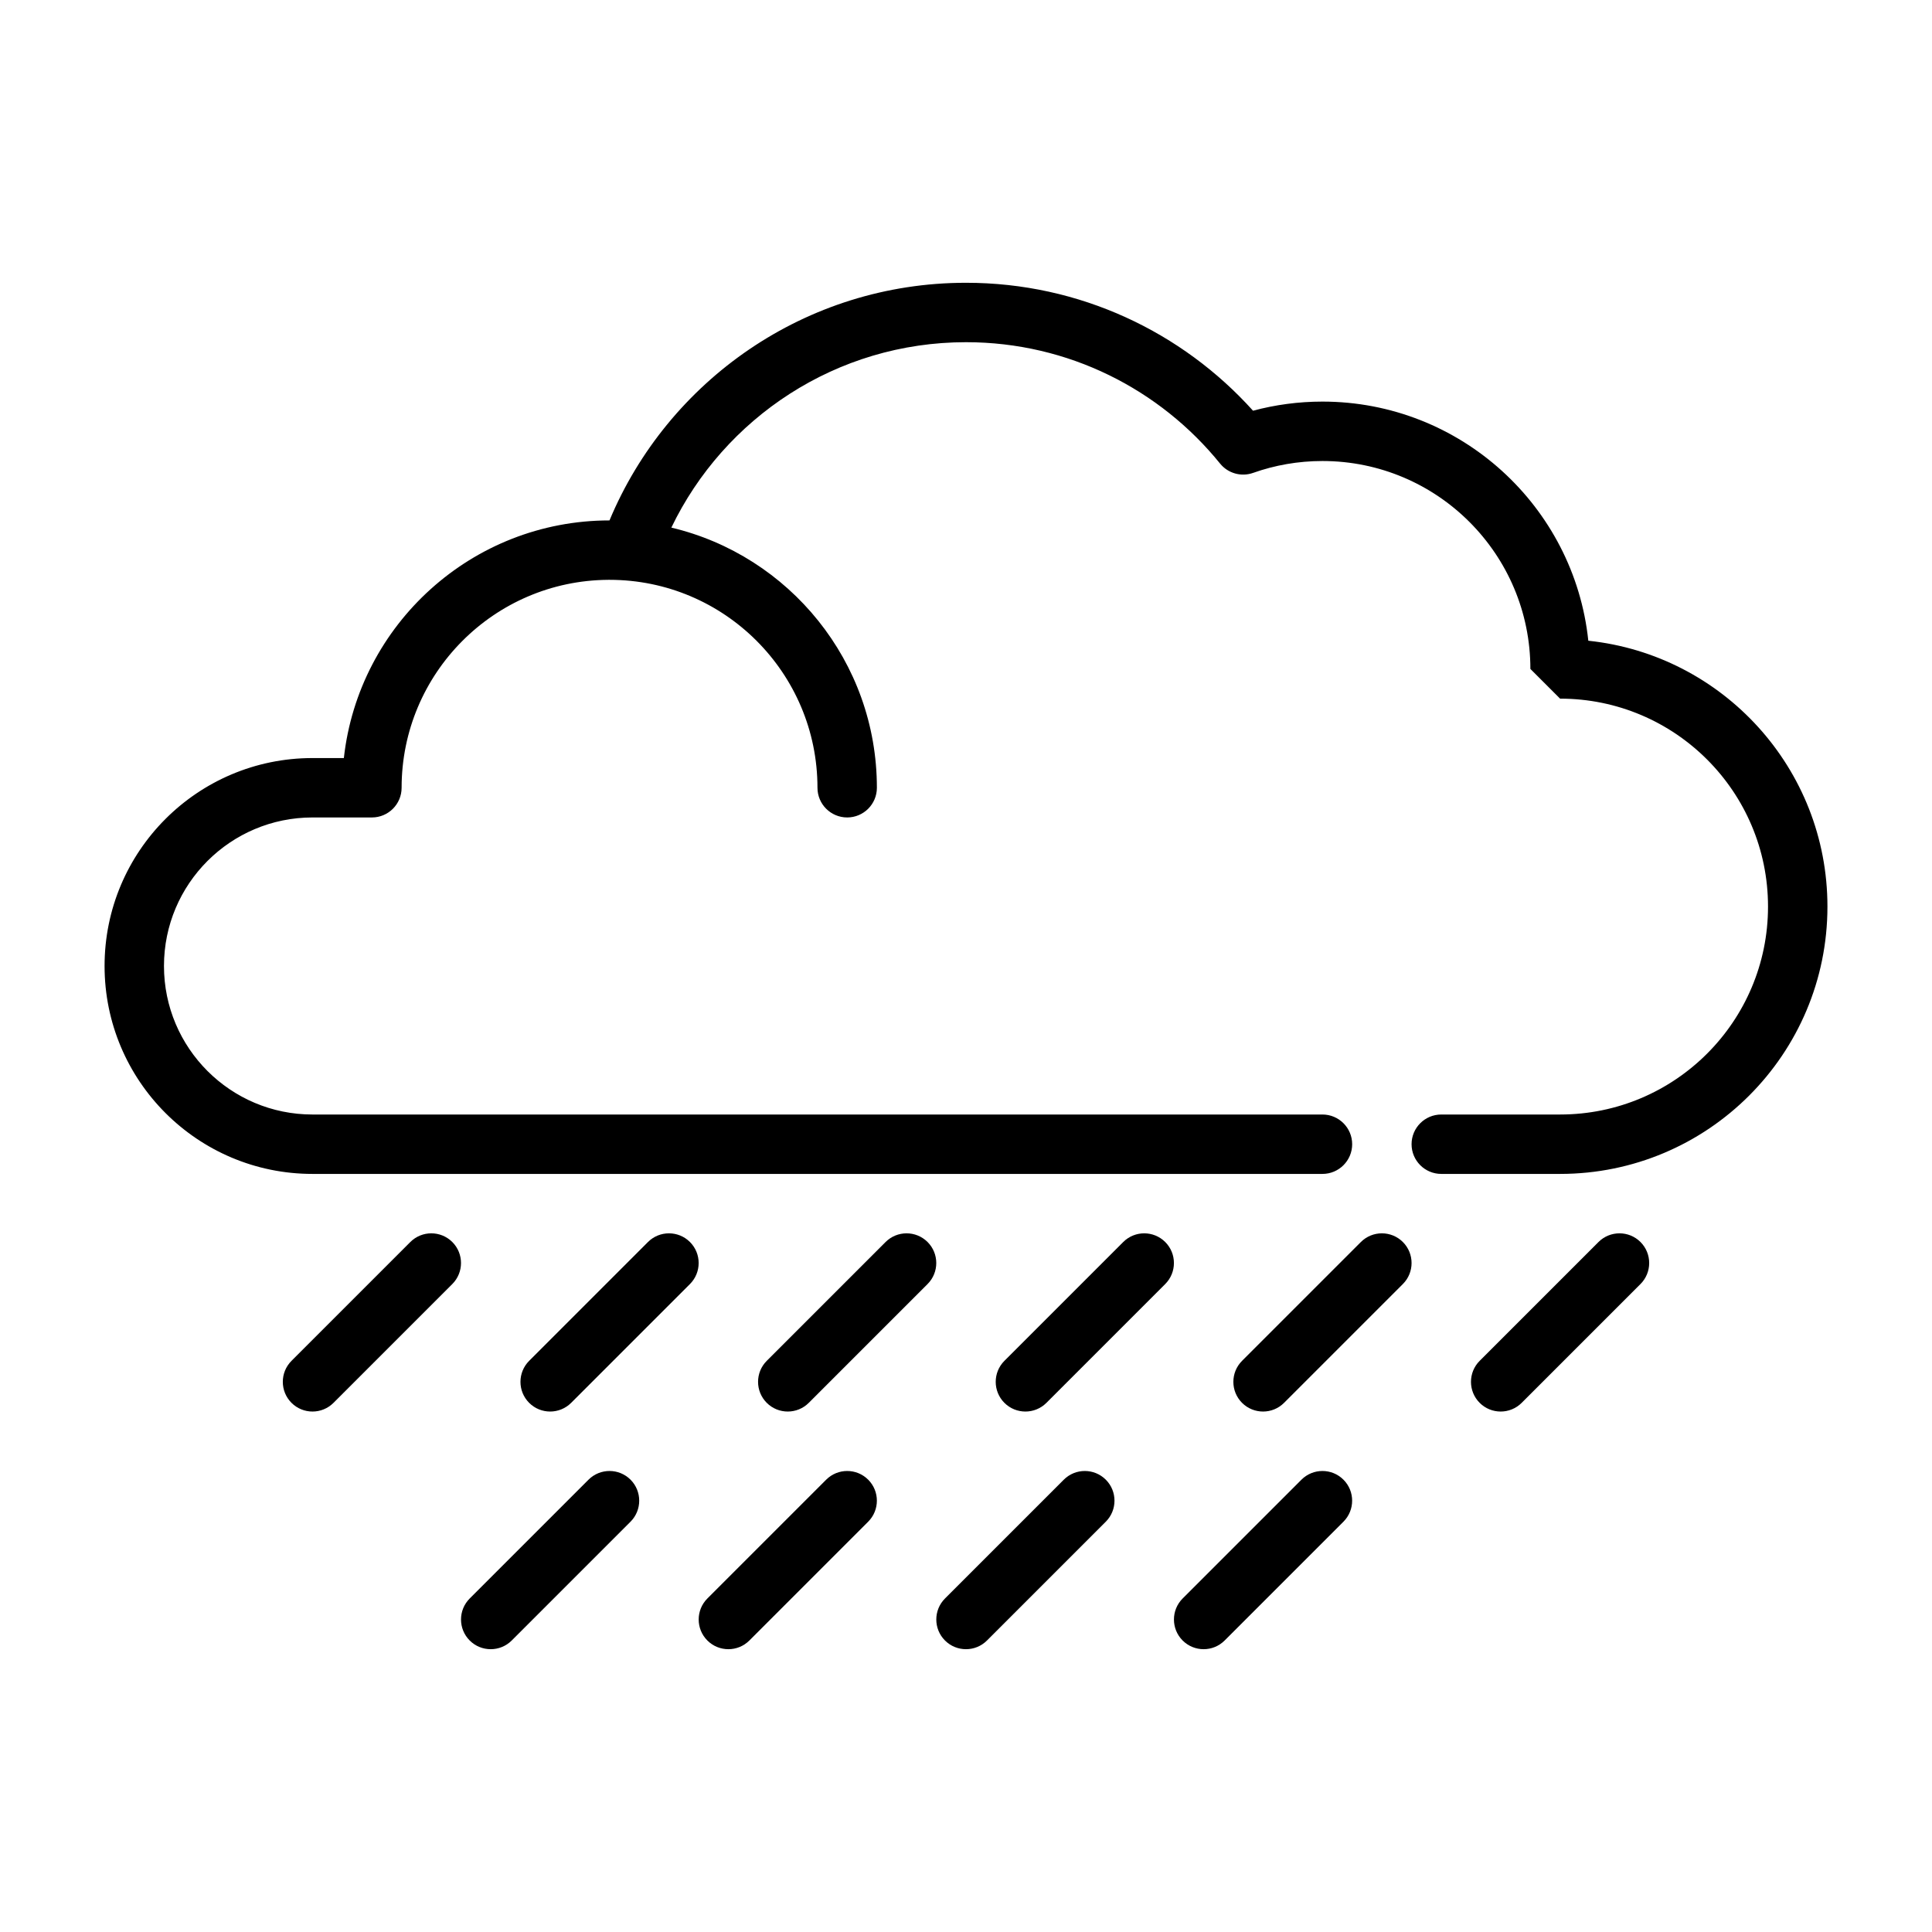
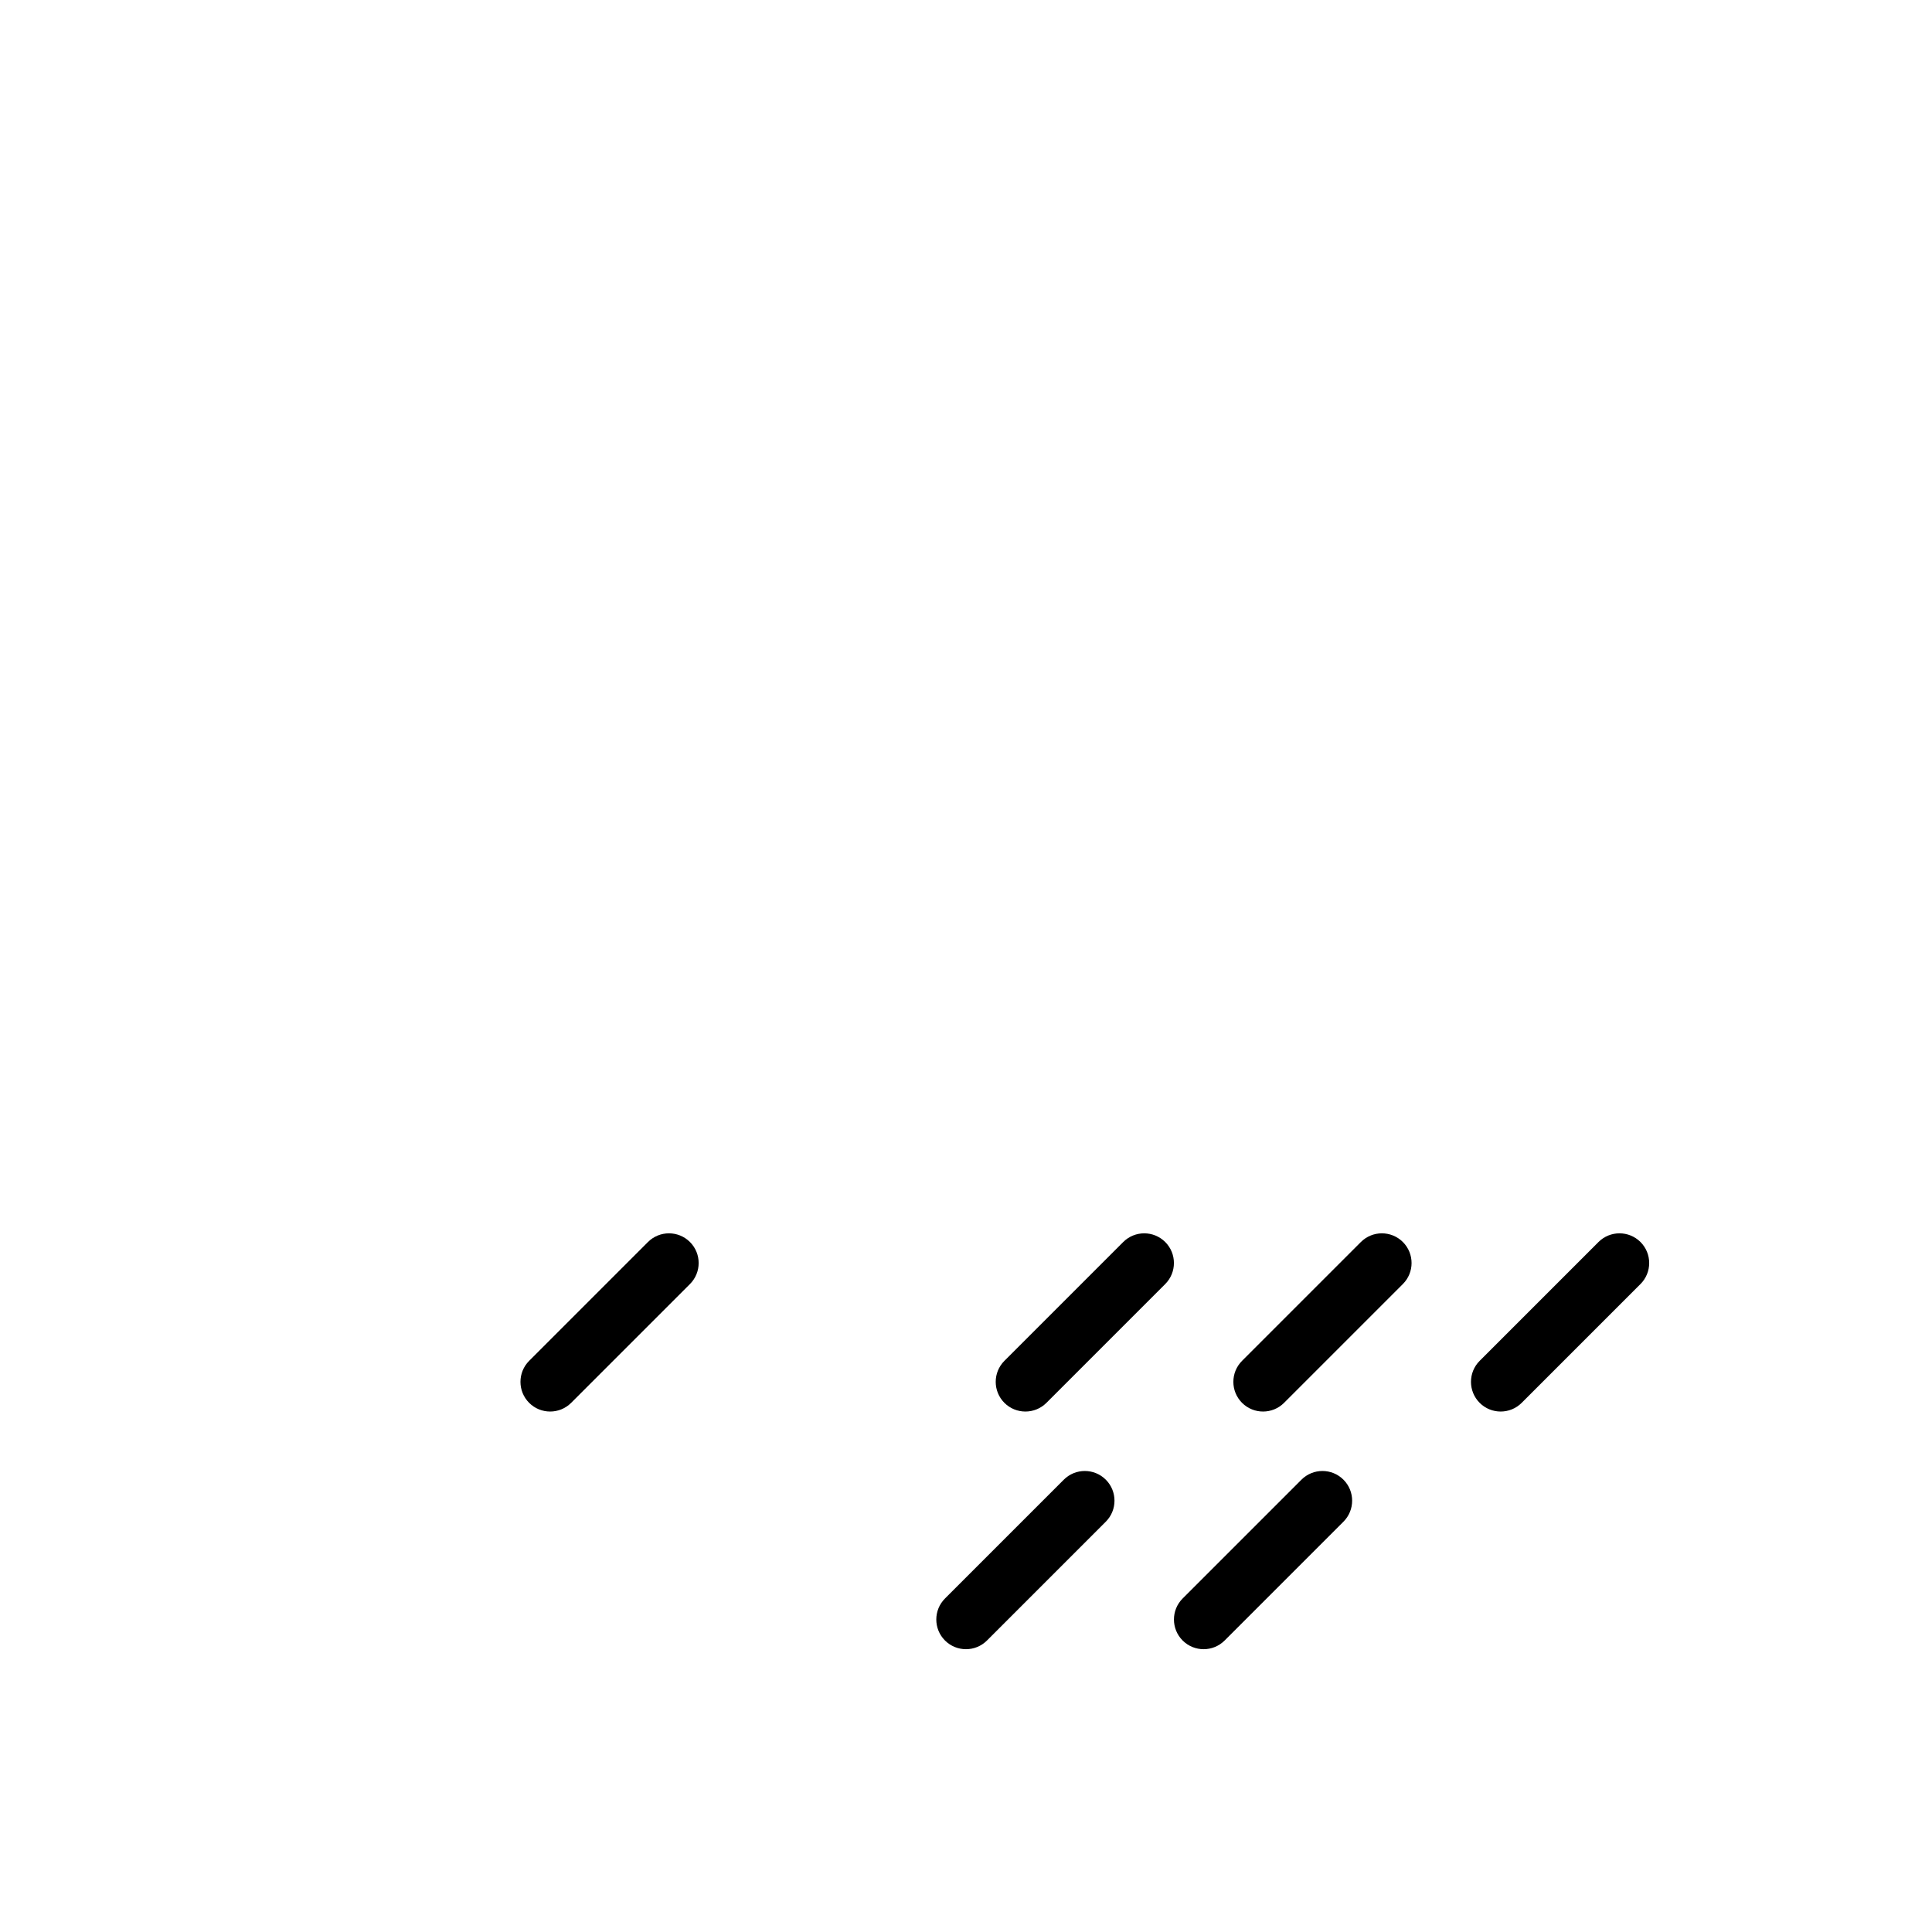
<svg xmlns="http://www.w3.org/2000/svg" fill="#000000" width="800px" height="800px" version="1.1" viewBox="144 144 512 512">
  <g fill-rule="evenodd">
-     <path d="m305.18 297.66h0.355c30.41 0 55.102 24.691 55.102 55.102 0 4.348 3.527 7.871 7.875 7.871 4.344 0 7.871-3.523 7.871-7.871 0-33.465-23.254-61.543-54.469-68.941 13.977-29.059 43.707-49.137 78.086-49.137 27.18 0 51.449 12.555 67.328 32.164 2.102 2.598 5.606 3.582 8.754 2.473 5.746-2.039 11.934-3.148 18.379-3.148 30.41 0 55.105 24.691 55.105 55.102l7.871 7.871c30.434 0 55.105 24.672 55.105 55.105s-24.672 55.105-55.105 55.105h-31.488c-4.344 0-7.871 3.527-7.871 7.871s3.527 7.871 7.871 7.871h31.488c39.133 0 70.852-31.715 70.852-70.848 0-36.598-27.758-66.715-63.371-70.453-3.738-35.59-33.883-63.371-70.457-63.371-6.359 0-12.531 0.844-18.395 2.418-18.734-20.816-45.887-33.906-76.066-33.906-42.543 0-79.051 26.008-94.48 62.977-36.434 0.008-66.48 27.574-70.395 62.977h-8.312c-30.434 0-55.102 24.672-55.102 55.105s24.668 55.102 55.102 55.102h267.65c4.348 0 7.875-3.527 7.875-7.871s-3.527-7.871-7.875-7.871h-267.65c-21.734 0-39.359-17.625-39.359-39.359s17.625-39.363 39.359-39.363h15.746c4.344 0 7.871-3.523 7.871-7.871 0-30.289 24.5-54.914 54.75-55.102z" />
-     <path d="m232.38 515.77 31.488-31.488c3.07-3.07 3.07-8.062 0-11.133-3.07-3.07-8.059-3.07-11.129 0l-31.488 31.488c-3.07 3.07-3.07 8.062 0 11.133 3.07 3.07 8.059 3.07 11.129 0z" />
-     <path d="m279.61 578.75 31.488-31.488c3.066-3.07 3.066-8.062 0-11.133-3.07-3.07-8.062-3.07-11.133 0l-31.488 31.488c-3.07 3.07-3.07 8.062 0 11.133 3.07 3.07 8.062 3.07 11.133 0z" />
    <path d="m295.36 515.77 31.488-31.488c3.07-3.07 3.07-8.062 0-11.133-3.07-3.07-8.062-3.07-11.133 0l-31.484 31.488c-3.07 3.07-3.07 8.062 0 11.133 3.066 3.07 8.059 3.07 11.129 0z" />
-     <path d="m342.59 578.75 31.488-31.488c3.07-3.07 3.07-8.062 0-11.133-3.07-3.07-8.059-3.07-11.129 0l-31.488 31.488c-3.07 3.07-3.07 8.062 0 11.133 3.07 3.07 8.062 3.07 11.129 0z" />
-     <path d="m358.33 515.77 31.488-31.488c3.07-3.07 3.07-8.062 0-11.133-3.07-3.07-8.062-3.07-11.133 0l-31.488 31.488c-3.07 3.07-3.07 8.062 0 11.133 3.07 3.07 8.062 3.07 11.133 0z" />
    <path d="m405.56 578.75 31.488-31.488c3.07-3.07 3.07-8.062 0-11.133-3.07-3.07-8.059-3.07-11.129 0l-31.488 31.488c-3.07 3.07-3.07 8.062 0 11.133 3.07 3.07 8.059 3.07 11.129 0z" />
    <path d="m421.31 515.77 31.488-31.488c3.07-3.07 3.07-8.062 0-11.133-3.07-3.07-8.062-3.07-11.133 0l-31.488 31.488c-3.07 3.07-3.07 8.062 0 11.133 3.07 3.07 8.062 3.07 11.133 0z" />
    <path d="m468.54 578.75 31.488-31.488c3.07-3.07 3.07-8.062 0-11.133-3.07-3.07-8.059-3.07-11.129 0l-31.488 31.488c-3.07 3.07-3.07 8.062 0 11.133 3.07 3.07 8.059 3.07 11.129 0z" />
    <path d="m484.29 515.77 31.488-31.488c3.07-3.07 3.07-8.062 0-11.133-3.07-3.07-8.062-3.07-11.133 0l-31.488 31.488c-3.07 3.07-3.07 8.062 0 11.133 3.07 3.07 8.062 3.07 11.133 0z" />
    <path d="m547.26 515.77 31.488-31.488c3.07-3.07 3.07-8.062 0-11.133-3.07-3.07-8.062-3.07-11.133 0l-31.488 31.488c-3.07 3.07-3.07 8.062 0 11.133 3.07 3.07 8.062 3.07 11.133 0z" />
  </g>
</svg>